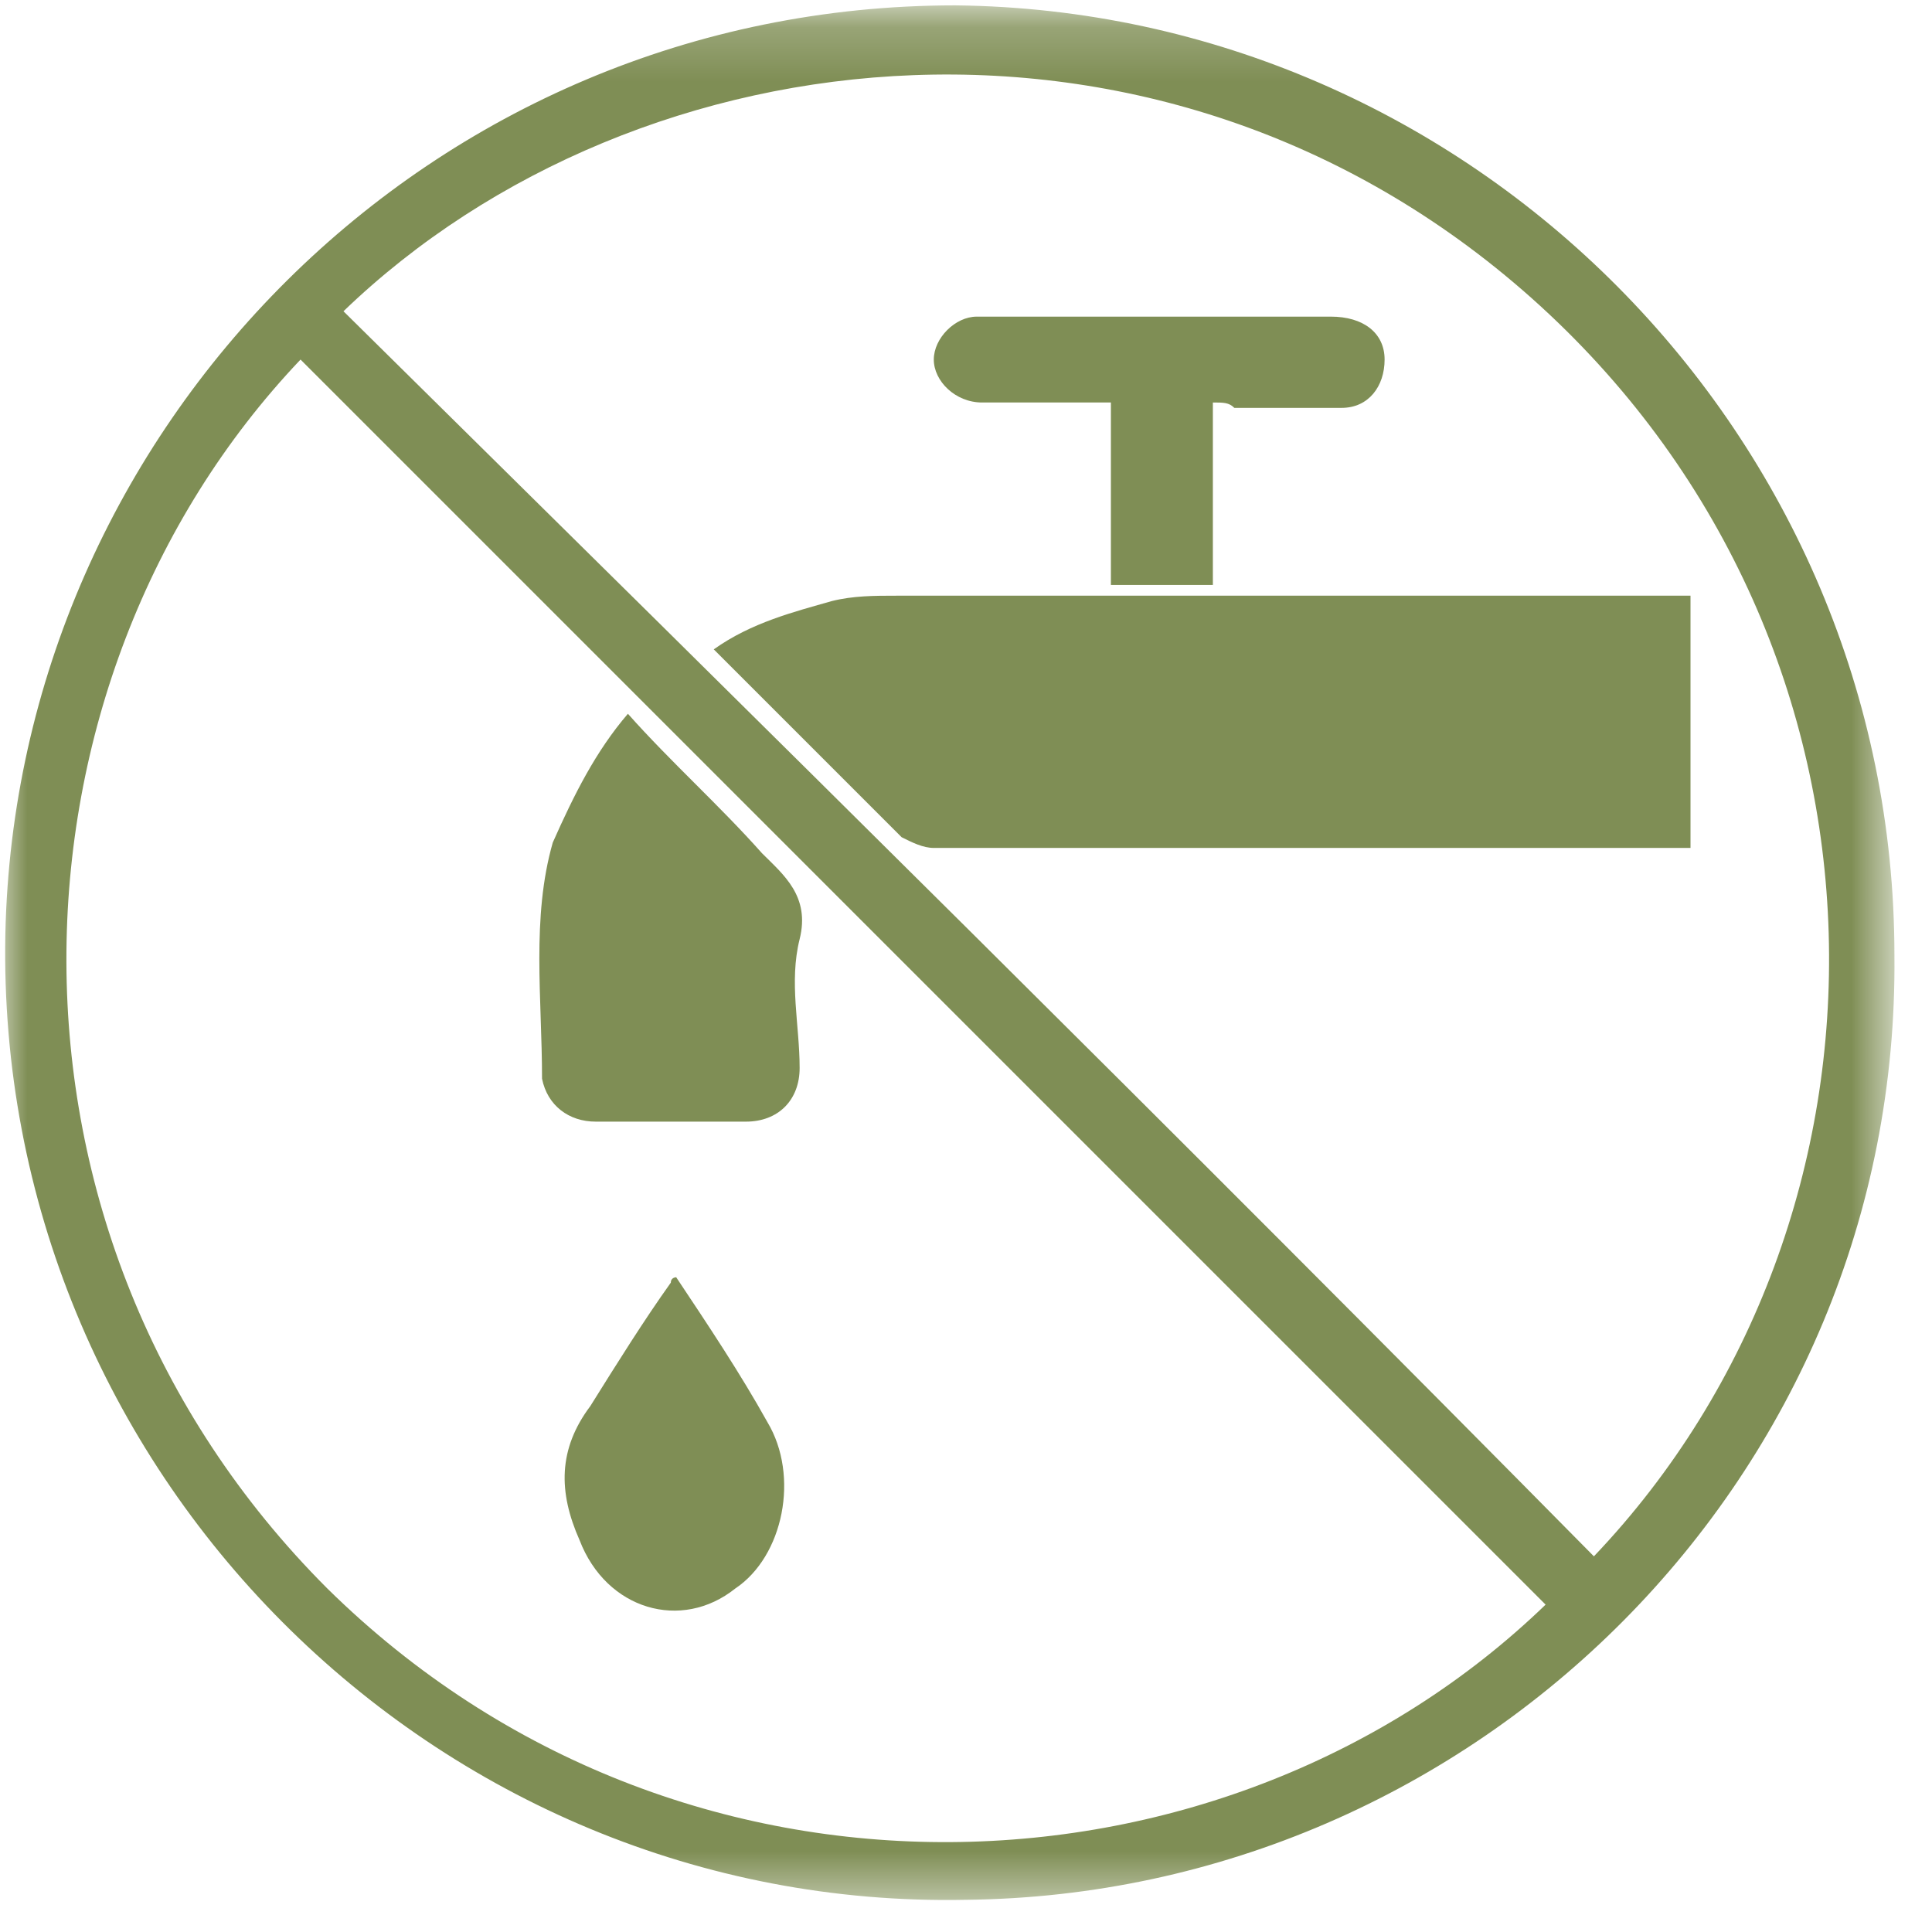
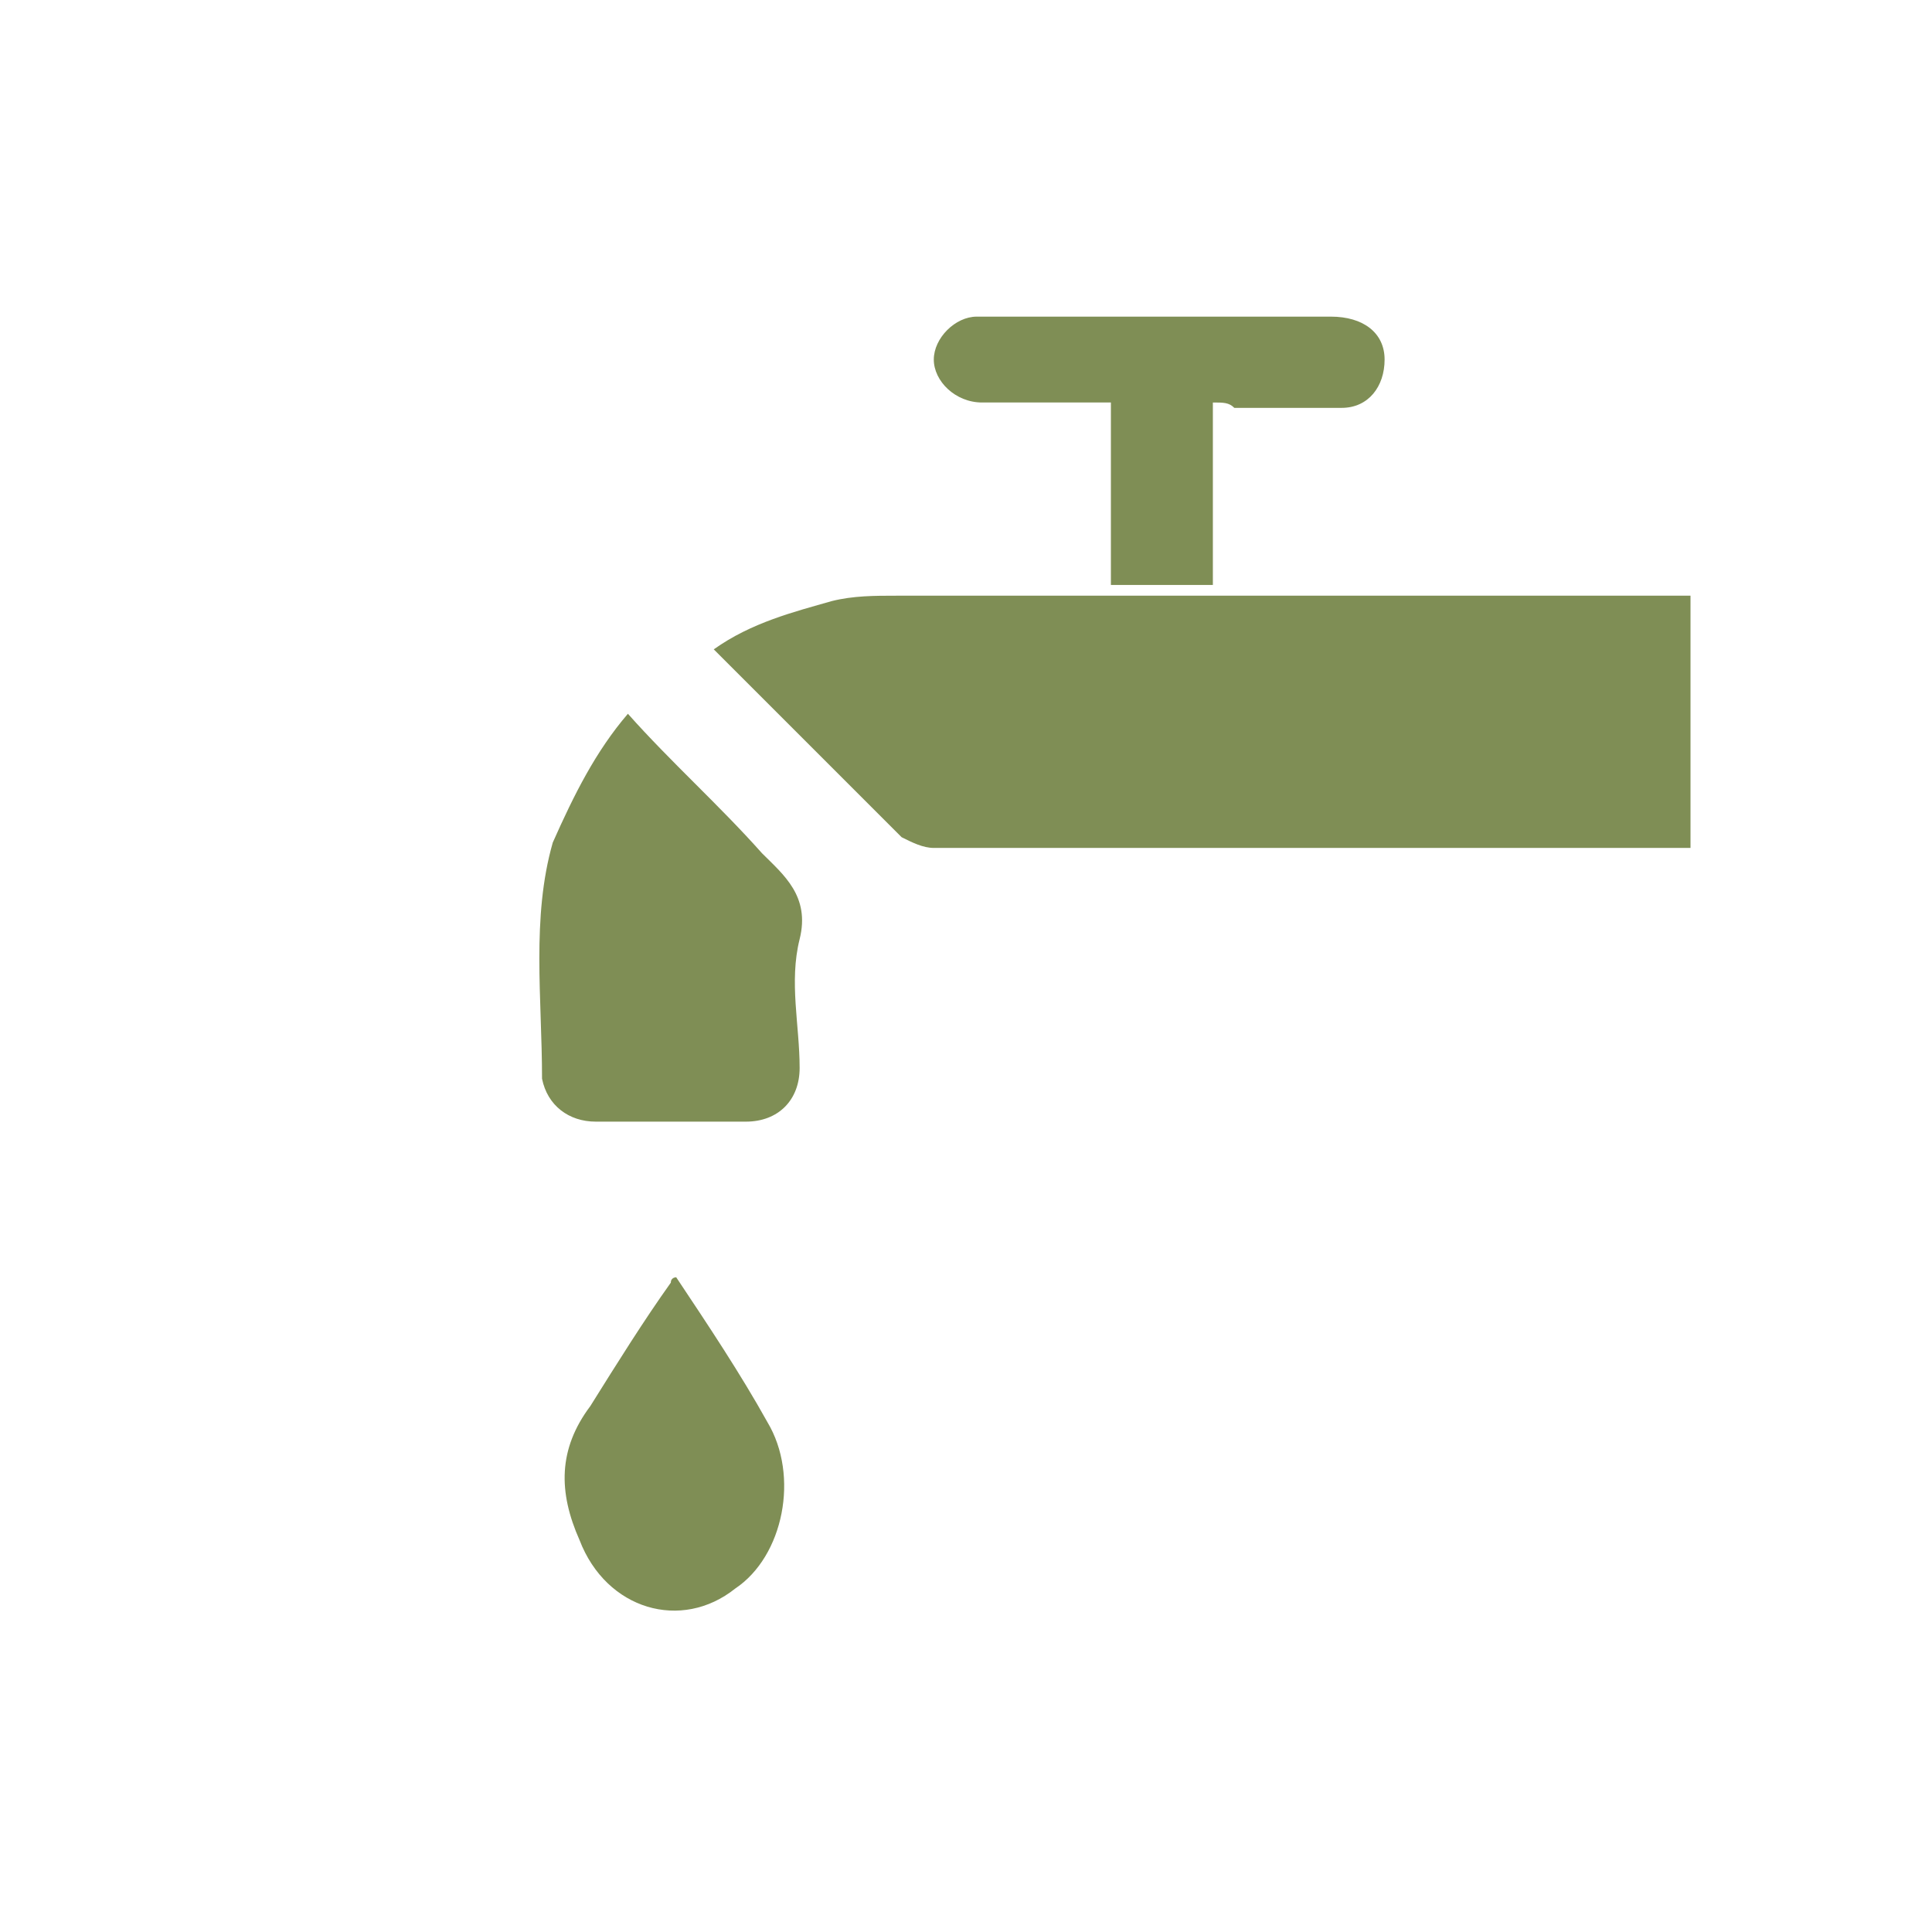
<svg xmlns="http://www.w3.org/2000/svg" width="36" height="36" viewBox="0 0 36 36" fill="none">
  <mask id="mask0_1188_131" style="mask-type:luminance" maskUnits="userSpaceOnUse" x="0" y="0" width="36" height="36">
-     <path d="M35.3 0.2H0V35.5H35.3V0.2Z" fill="white" />
-   </mask>
+     </mask>
  <g mask="url(#mask0_1188_131)">
-     <path d="M35.3 17.8C35.4 27.5 27.5 35.3 18 35.4C8.1 35.6 -0.1 27.4 0.1 17.4C0.3 8 8 0.1 17.8 0.1C27.4 0.2 35.3 8.1 35.3 17.8ZM28.8 29.9L5.6 6.7C-0.1 12.7 -0.5 23 6.1 29.6C12.7 36.1 22.9 35.6 28.8 29.9ZM29.7 29C35.7 22.7 35.7 12.1 28.7 5.7C21.8 -0.6 11.9 0.5 6.4 5.8C14.2 13.5 22 21.2 29.7 29Z" fill="#7F8E55" />
-   </g>
+     </g>
  <mask id="mask1_1188_131" style="mask-type:luminance" maskUnits="userSpaceOnUse" x="0" y="0" width="36" height="36">
    <path d="M35.3 0.2H0V35.5H35.3V0.2Z" fill="white" />
  </mask>
  <g mask="url(#mask1_1188_131)">
    <path d="M11.7 13.3C12.5 14.2 13.4 15 14.2 15.9C14.6 16.3 15.1 16.7 14.9 17.5C14.7 18.3 14.9 19.1 14.9 19.9C14.9 20.5 14.5 20.9 13.9 20.9C13 20.9 12 20.9 11.1 20.9C10.6 20.9 10.2 20.6 10.1 20.1C10.1 18.6 9.9 17.1 10.3 15.7C10.7 14.8 11.1 14 11.7 13.3Z" fill="#7F8E55" />
  </g>
  <mask id="mask2_1188_131" style="mask-type:luminance" maskUnits="userSpaceOnUse" x="0" y="0" width="36" height="36">
    <path d="M35.3 0.2H0V35.5H35.3V0.2Z" fill="white" />
  </mask>
  <g mask="url(#mask2_1188_131)">
    <path d="M31.5 11.1V15.8C31.4 15.8 31.2 15.8 31.1 15.8C26.5 15.8 22 15.8 17.4 15.8C17.2 15.8 17 15.7 16.8 15.6C15.7 14.5 14.7 13.5 13.6 12.4C13.5 12.3 13.4 12.2 13.3 12.1C14 11.6 14.8 11.4 15.5 11.2C15.9 11.1 16.3 11.1 16.7 11.1C21.5 11.1 26.2 11.1 31 11.1H31.5Z" fill="#7F8E55" />
  </g>
  <mask id="mask3_1188_131" style="mask-type:luminance" maskUnits="userSpaceOnUse" x="0" y="0" width="36" height="36">
    <path d="M35.3 0.2H0V35.5H35.3V0.2Z" fill="white" />
  </mask>
  <g mask="url(#mask3_1188_131)">
    <path d="M22.6 7.5V10.9H20.7V7.5C20.5 7.5 20.4 7.5 20.3 7.5C19.6 7.5 19 7.5 18.3 7.5C17.8 7.5 17.4 7.1 17.4 6.7C17.4 6.3 17.8 5.9 18.2 5.9C18.3 5.9 18.3 5.9 18.4 5.9C20.5 5.9 22.7 5.9 24.8 5.9C25.4 5.9 25.8 6.2 25.8 6.7C25.8 7.2 25.5 7.6 25 7.6C24.3 7.6 23.7 7.6 23 7.6C22.9 7.5 22.8 7.5 22.6 7.5Z" fill="#7F8E55" />
  </g>
  <mask id="mask4_1188_131" style="mask-type:luminance" maskUnits="userSpaceOnUse" x="0" y="0" width="36" height="36">
    <path d="M35.3 0.2H0V35.5H35.3V0.2Z" fill="white" />
  </mask>
  <g mask="url(#mask4_1188_131)">
    <path d="M12.6 23.8C13.2 24.7 13.8 25.6 14.3 26.5C14.9 27.5 14.6 29 13.7 29.6C12.7 30.4 11.3 30 10.8 28.7C10.4 27.8 10.4 27 11 26.2C11.5 25.4 12 24.6 12.5 23.9C12.5 23.8 12.6 23.8 12.6 23.8Z" fill="#7F8E55" />
  </g>
</svg>